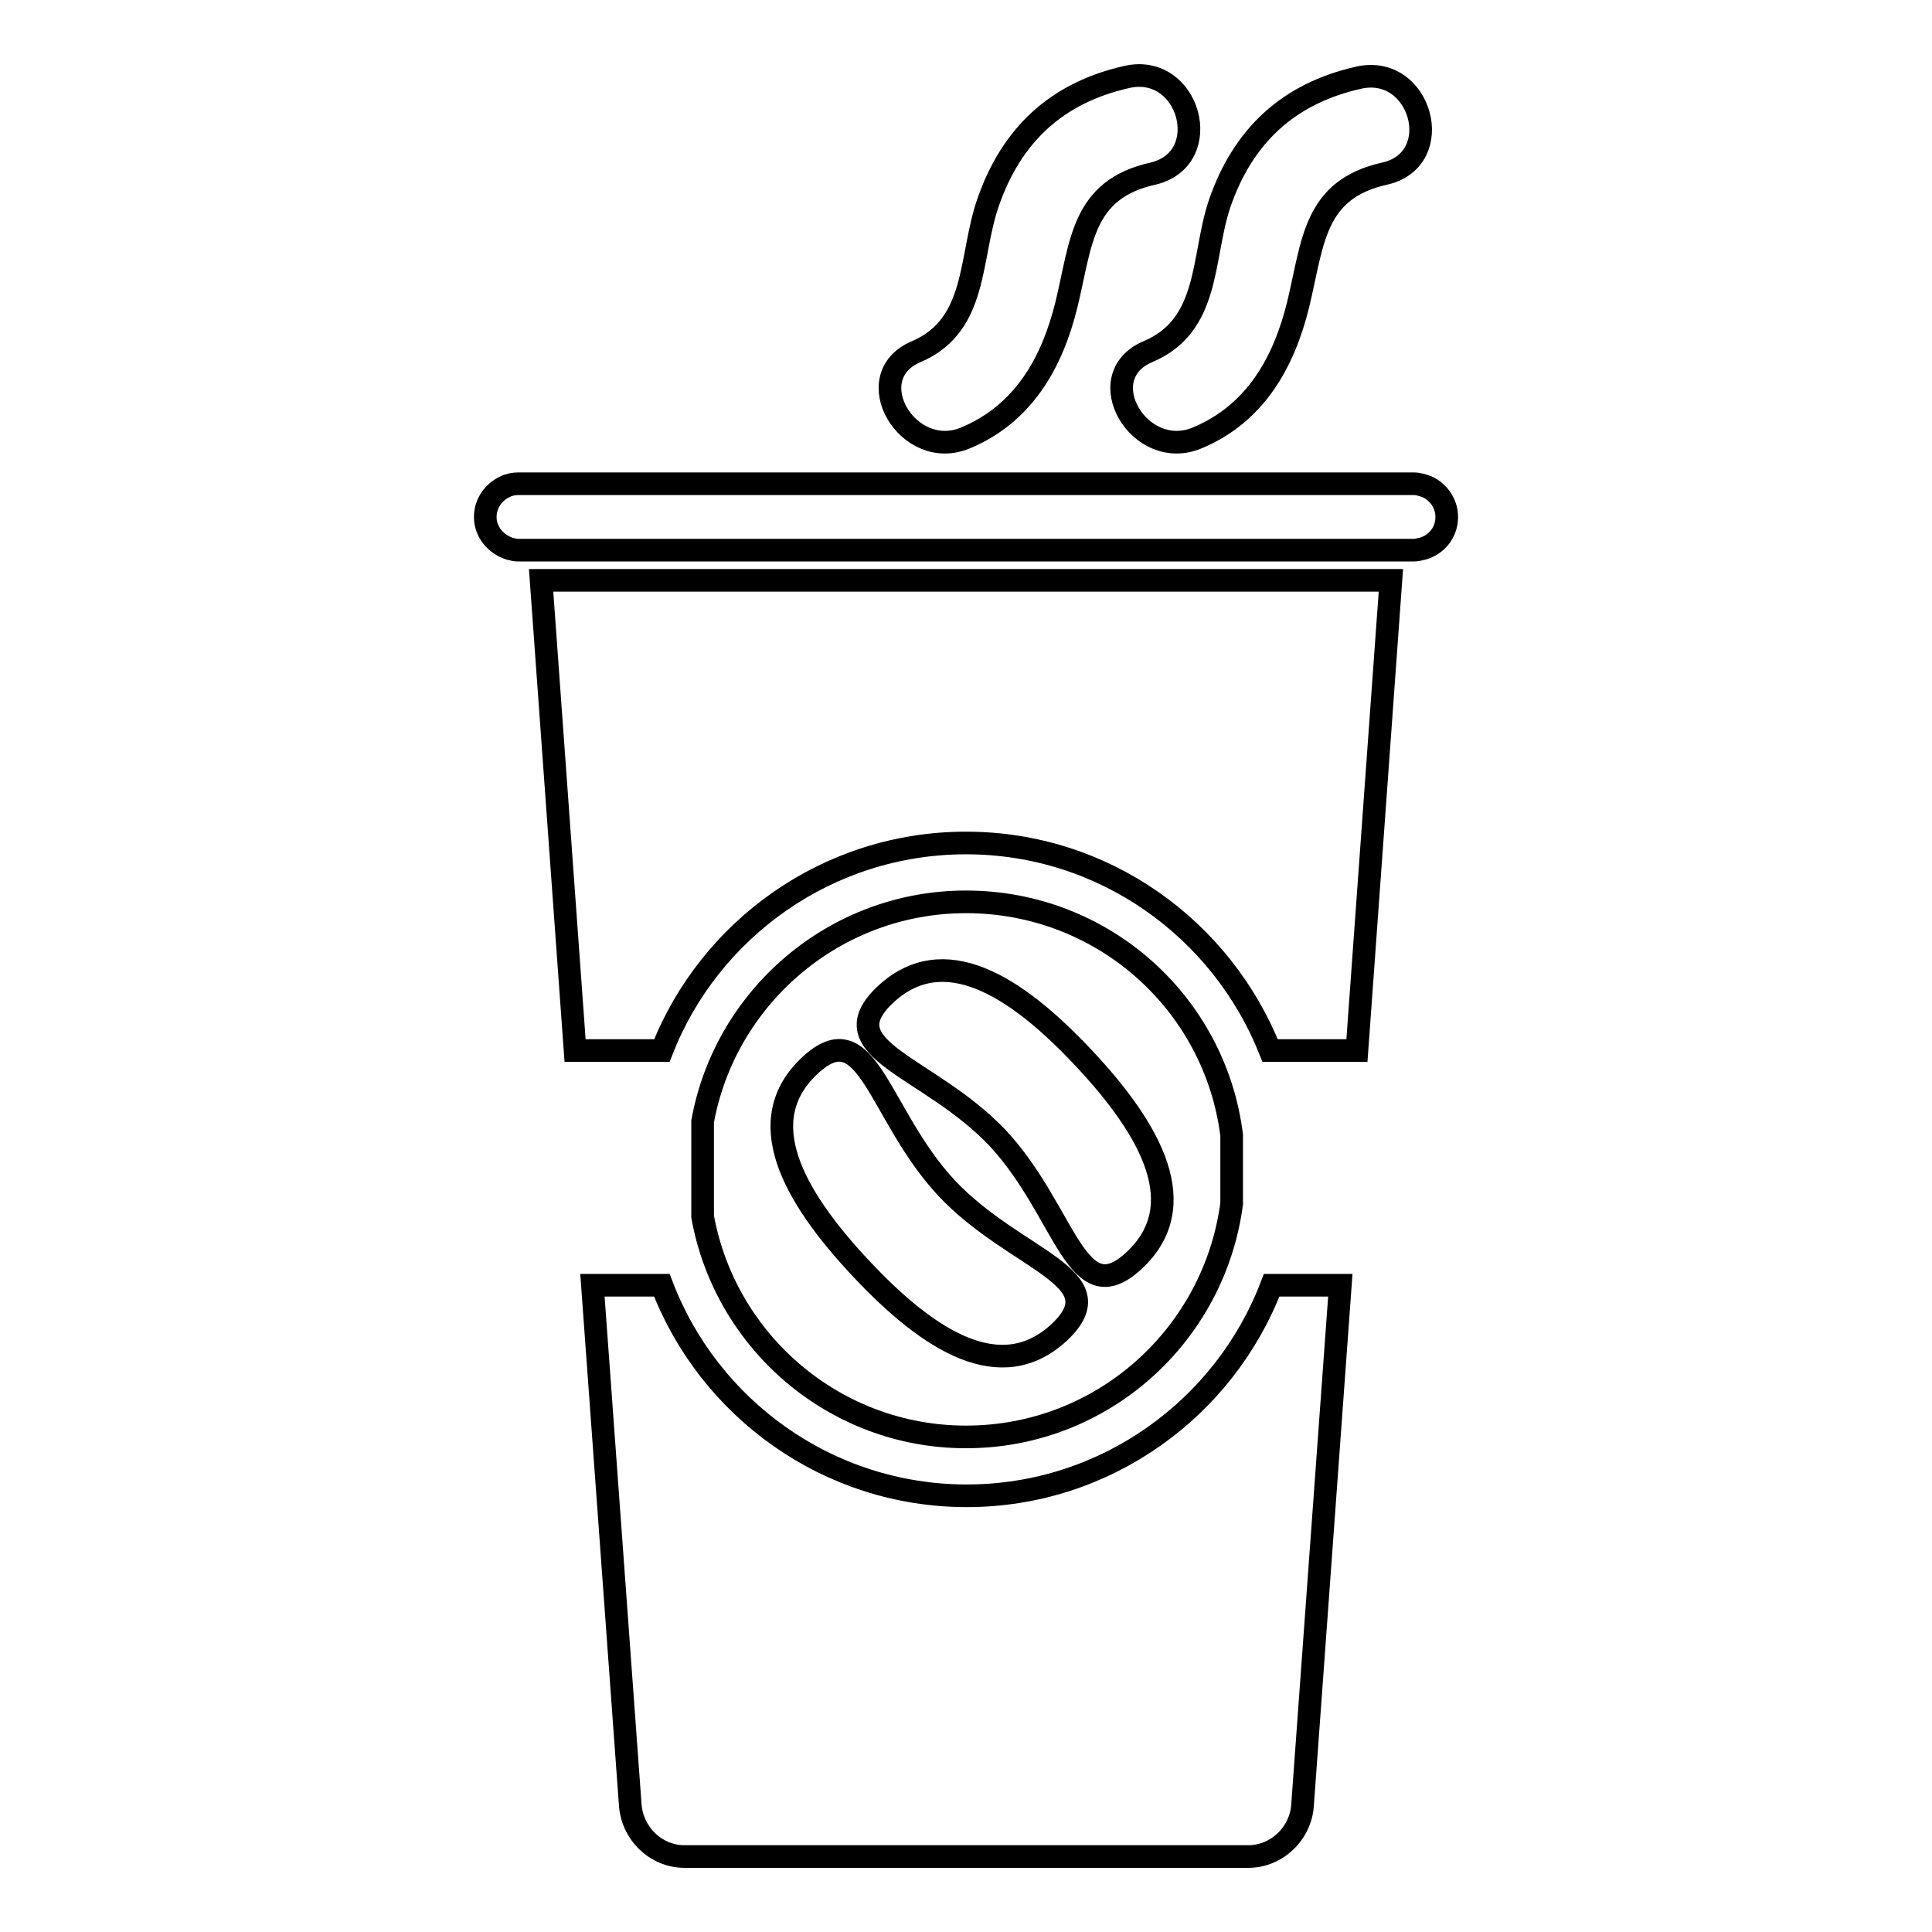
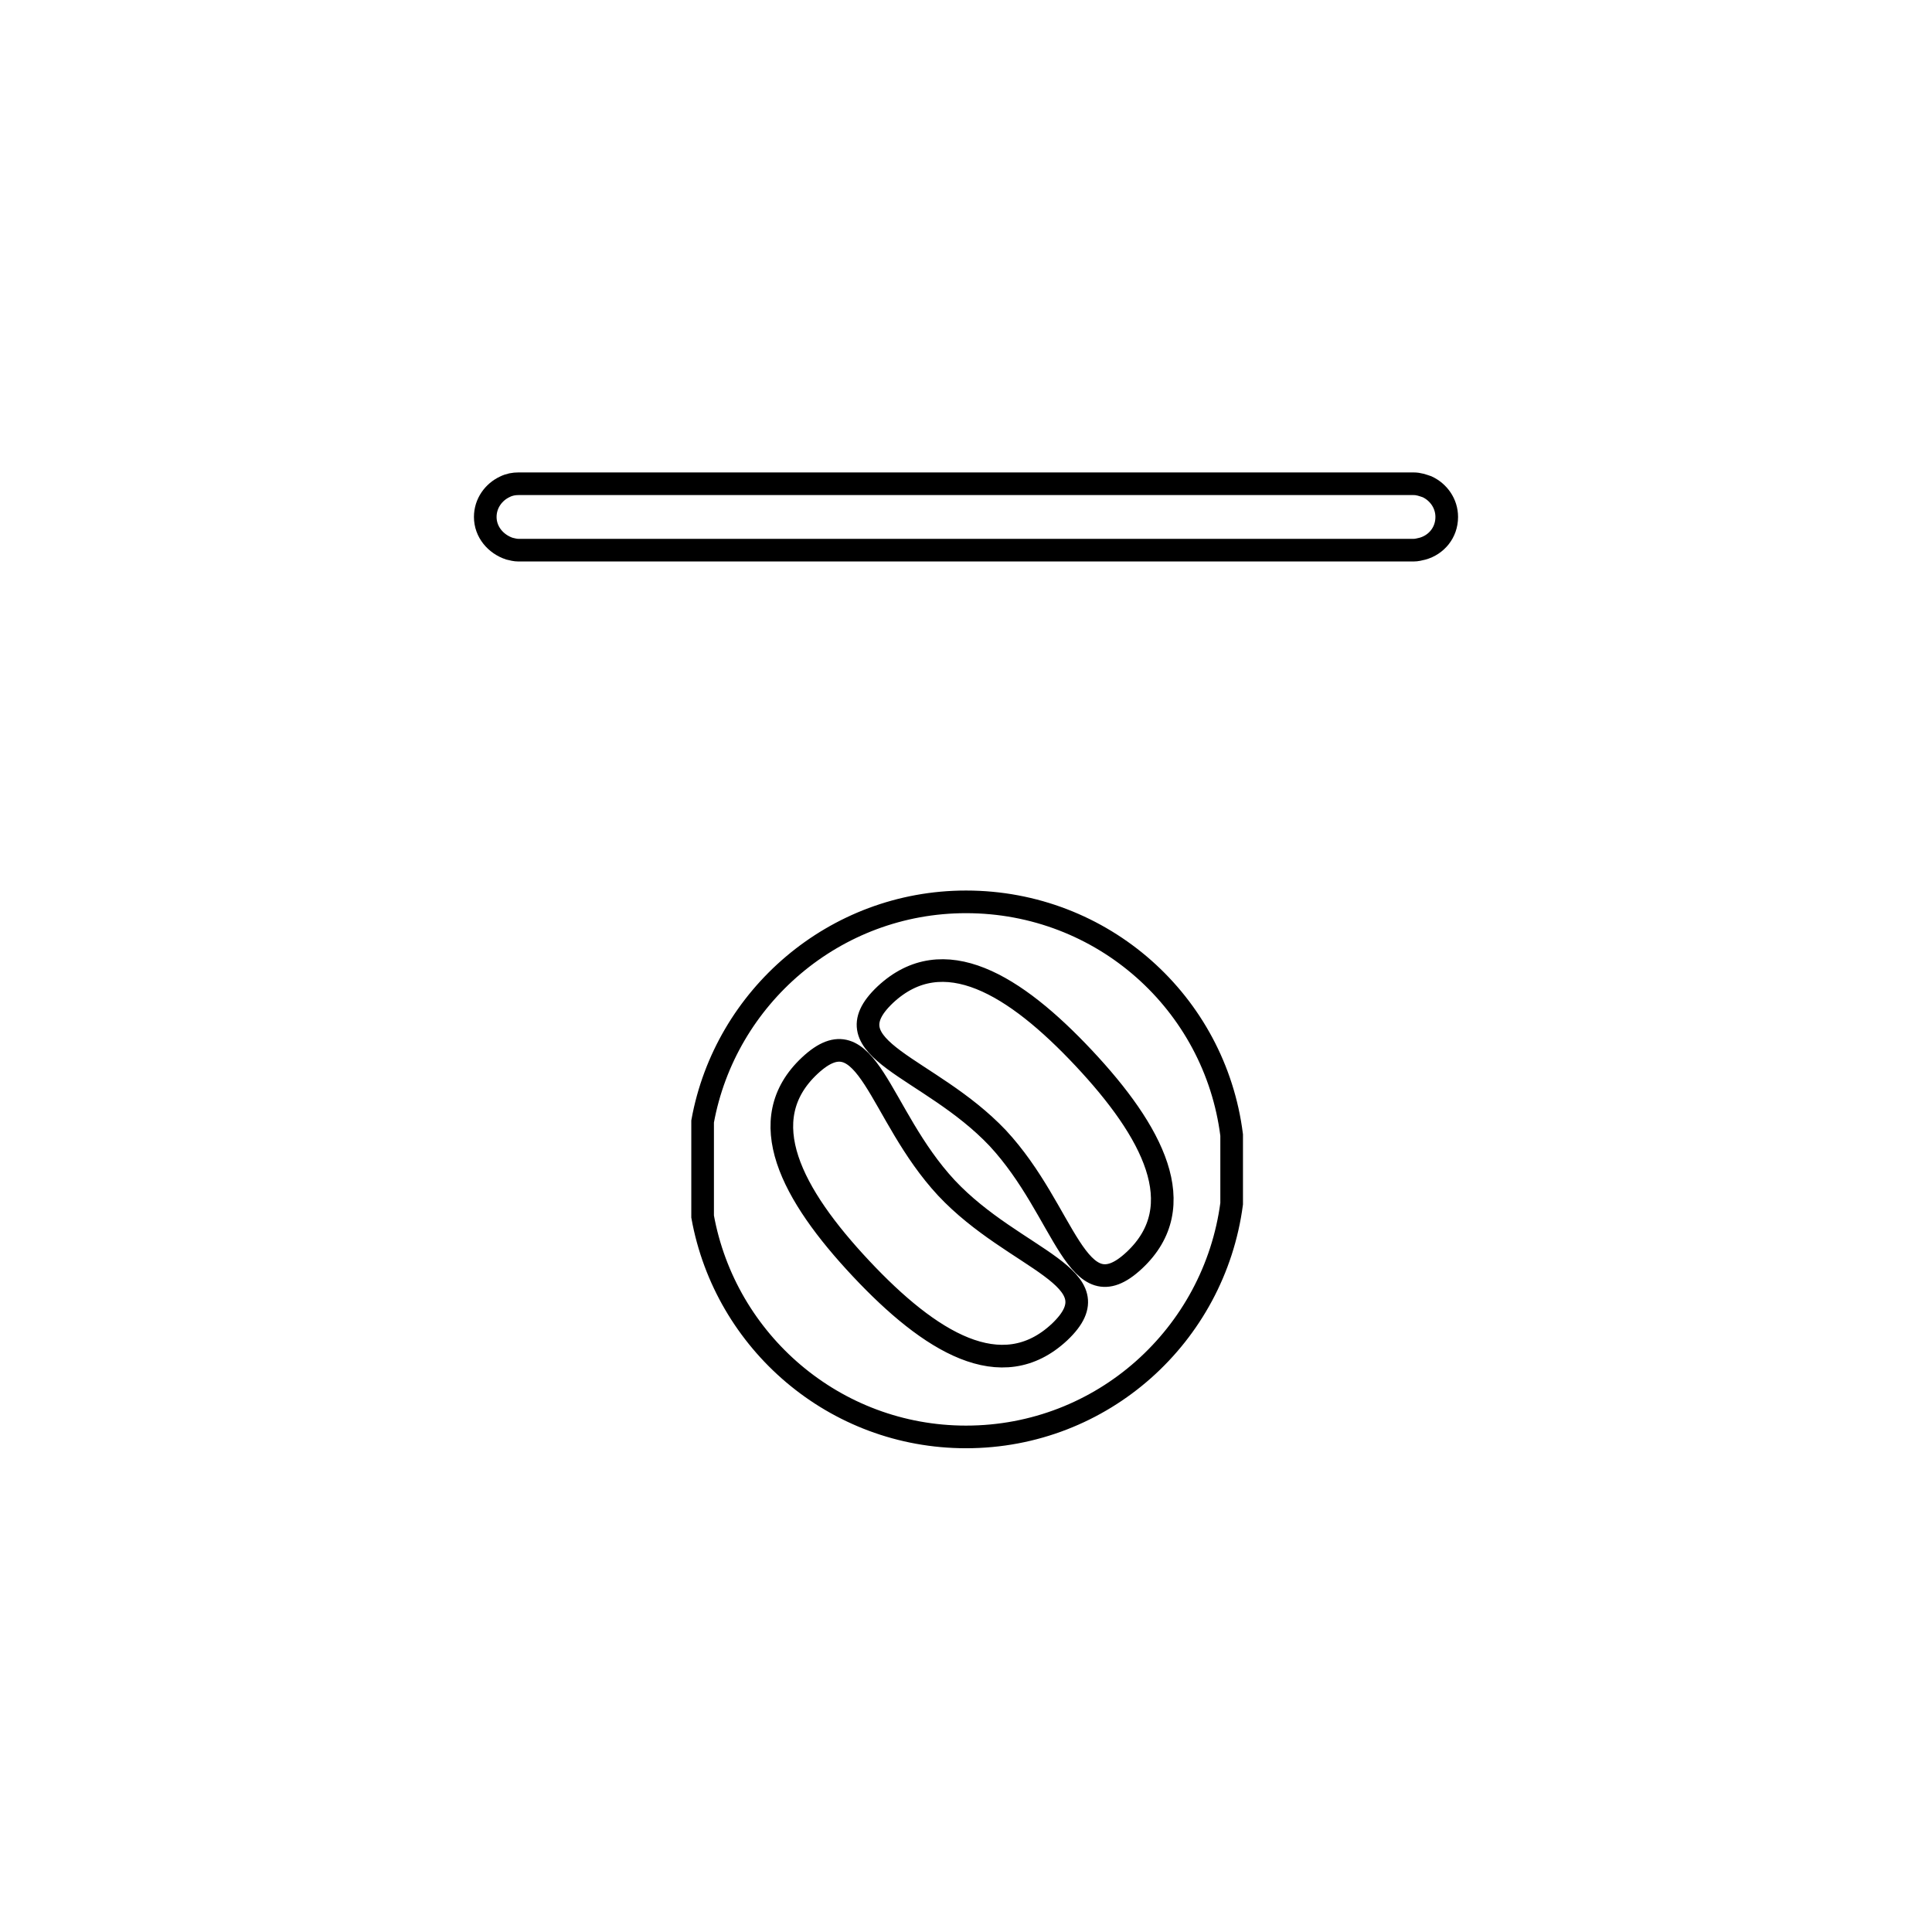
<svg xmlns="http://www.w3.org/2000/svg" version="1.1" x="0px" y="0px" viewBox="0 0 256 256" enable-background="new 0 0 256 256" xml:space="preserve">
  <g>
    <g>
      <g>
        <g>
-           <path stroke-width="3" fill-opacity="0" stroke="#000000" d="M78.5,170.3l5,68.7c0.2,3.9,3.4,7,7.2,7h74.7c3.8,0,7-3.1,7.2-6.9l5-68.8h-9.1c-6.2,16.3-22,27.9-40.4,27.9s-34.2-11.6-40.4-27.9H78.5L78.5,170.3z" />
          <path stroke-width="3" fill-opacity="0" stroke="#000000" d="M128,190.4c18.1,0,32.9-13.5,35.2-30.9v-9.1c-2.2-17.5-17.1-30.9-35.2-30.9c-17.4,0-31.9,12.6-34.9,29.1v12.6C96.1,177.8,110.6,190.4,128,190.4z M117.3,131.8c7.7-7.2,17.2-1.3,26.3,8.4c9.1,9.7,14.4,19.6,6.7,26.8c-7.7,7.2-9-6.4-18.1-16.2C123.1,141.2,109.6,139.1,117.3,131.8z M107.3,141.2c7.7-7.2,9,6.4,18.1,16.2c9.1,9.7,22.7,11.8,15,19.1c-7.7,7.2-17.2,1.3-26.3-8.4C104.9,158.3,99.6,148.4,107.3,141.2z" />
-           <path stroke-width="3" fill-opacity="0" stroke="#000000" d="M184.3,76.9H71.7l4.5,62.3h11.5c6.3-16.1,22-27.5,40.3-27.5s33.9,11.4,40.3,27.5h11.5L184.3,76.9z" />
          <path stroke-width="3" fill-opacity="0" stroke="#000000" d="M186.5,72.9h0.8c0.4,0,0.8-0.1,1.2-0.2c1.8-0.5,3.2-2.1,3.2-4.2c0-1.8-1.1-3.3-2.6-4c-0.6-0.2-1.1-0.4-1.8-0.4h-0.1h-2H70.8h-2h-0.1c-0.6,0-1.2,0.1-1.8,0.4c-1.5,0.7-2.6,2.2-2.6,4c0,2,1.4,3.6,3.2,4.2c0.4,0.1,0.8,0.2,1.2,0.2h0.8h2h113.1H186.5z" />
-           <path stroke-width="3" fill-opacity="0" stroke="#000000" d="M149.3,10.2c-9.3,2.1-15.3,7.7-18.4,16.7c-2.5,7.3-1.3,16.2-9.5,19.7c-7.8,3.3-1.1,14.7,6.6,11.4c7.6-3.2,11.4-9.9,13.3-17.6c2-8.2,2-15.3,11.5-17.4C161.1,21,157.6,8.3,149.3,10.2z" />
-           <path stroke-width="3" fill-opacity="0" stroke="#000000" d="M152.1,46.6c-7.8,3.3-1.1,14.7,6.6,11.4c7.6-3.2,11.4-9.9,13.3-17.6c2-8.2,2-15.3,11.5-17.4c8.3-1.9,4.8-14.6-3.5-12.7c-9.3,2.1-15.3,7.7-18.4,16.7C159.2,34.2,160.4,43.1,152.1,46.6z" />
        </g>
      </g>
      <g />
      <g />
      <g />
      <g />
      <g />
      <g />
      <g />
      <g />
      <g />
      <g />
      <g />
      <g />
      <g />
      <g />
      <g />
    </g>
  </g>
</svg>